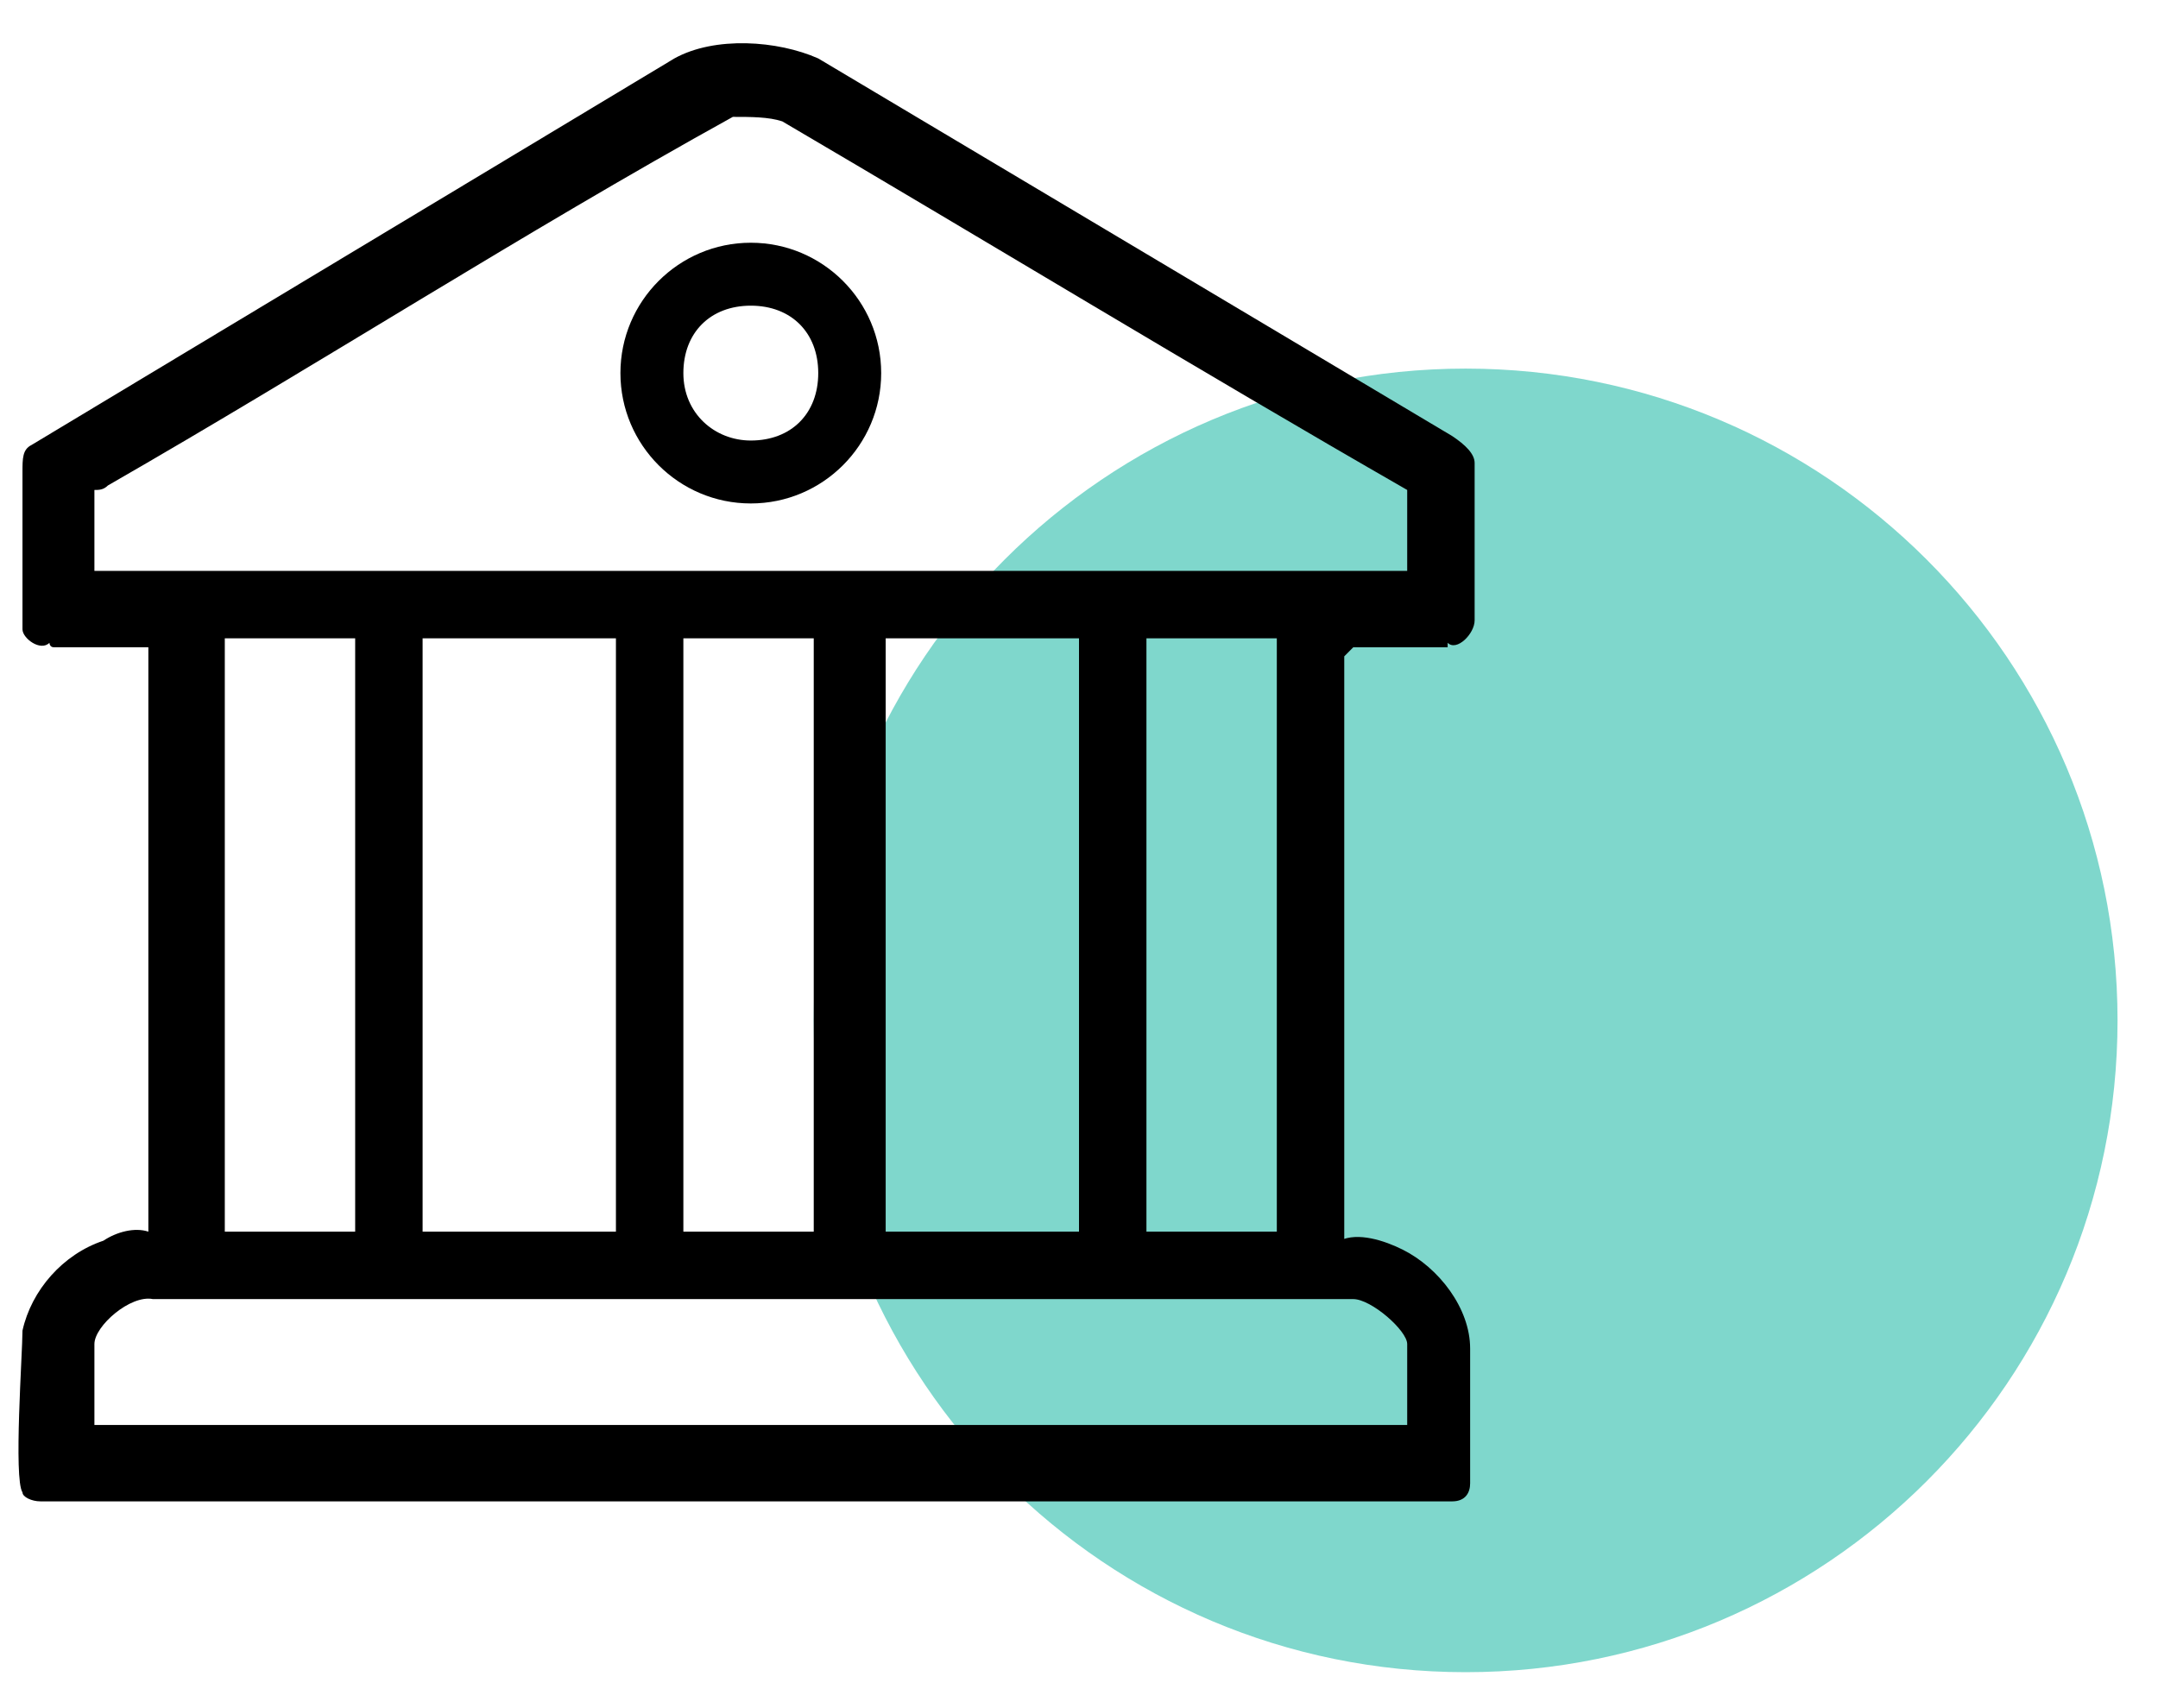
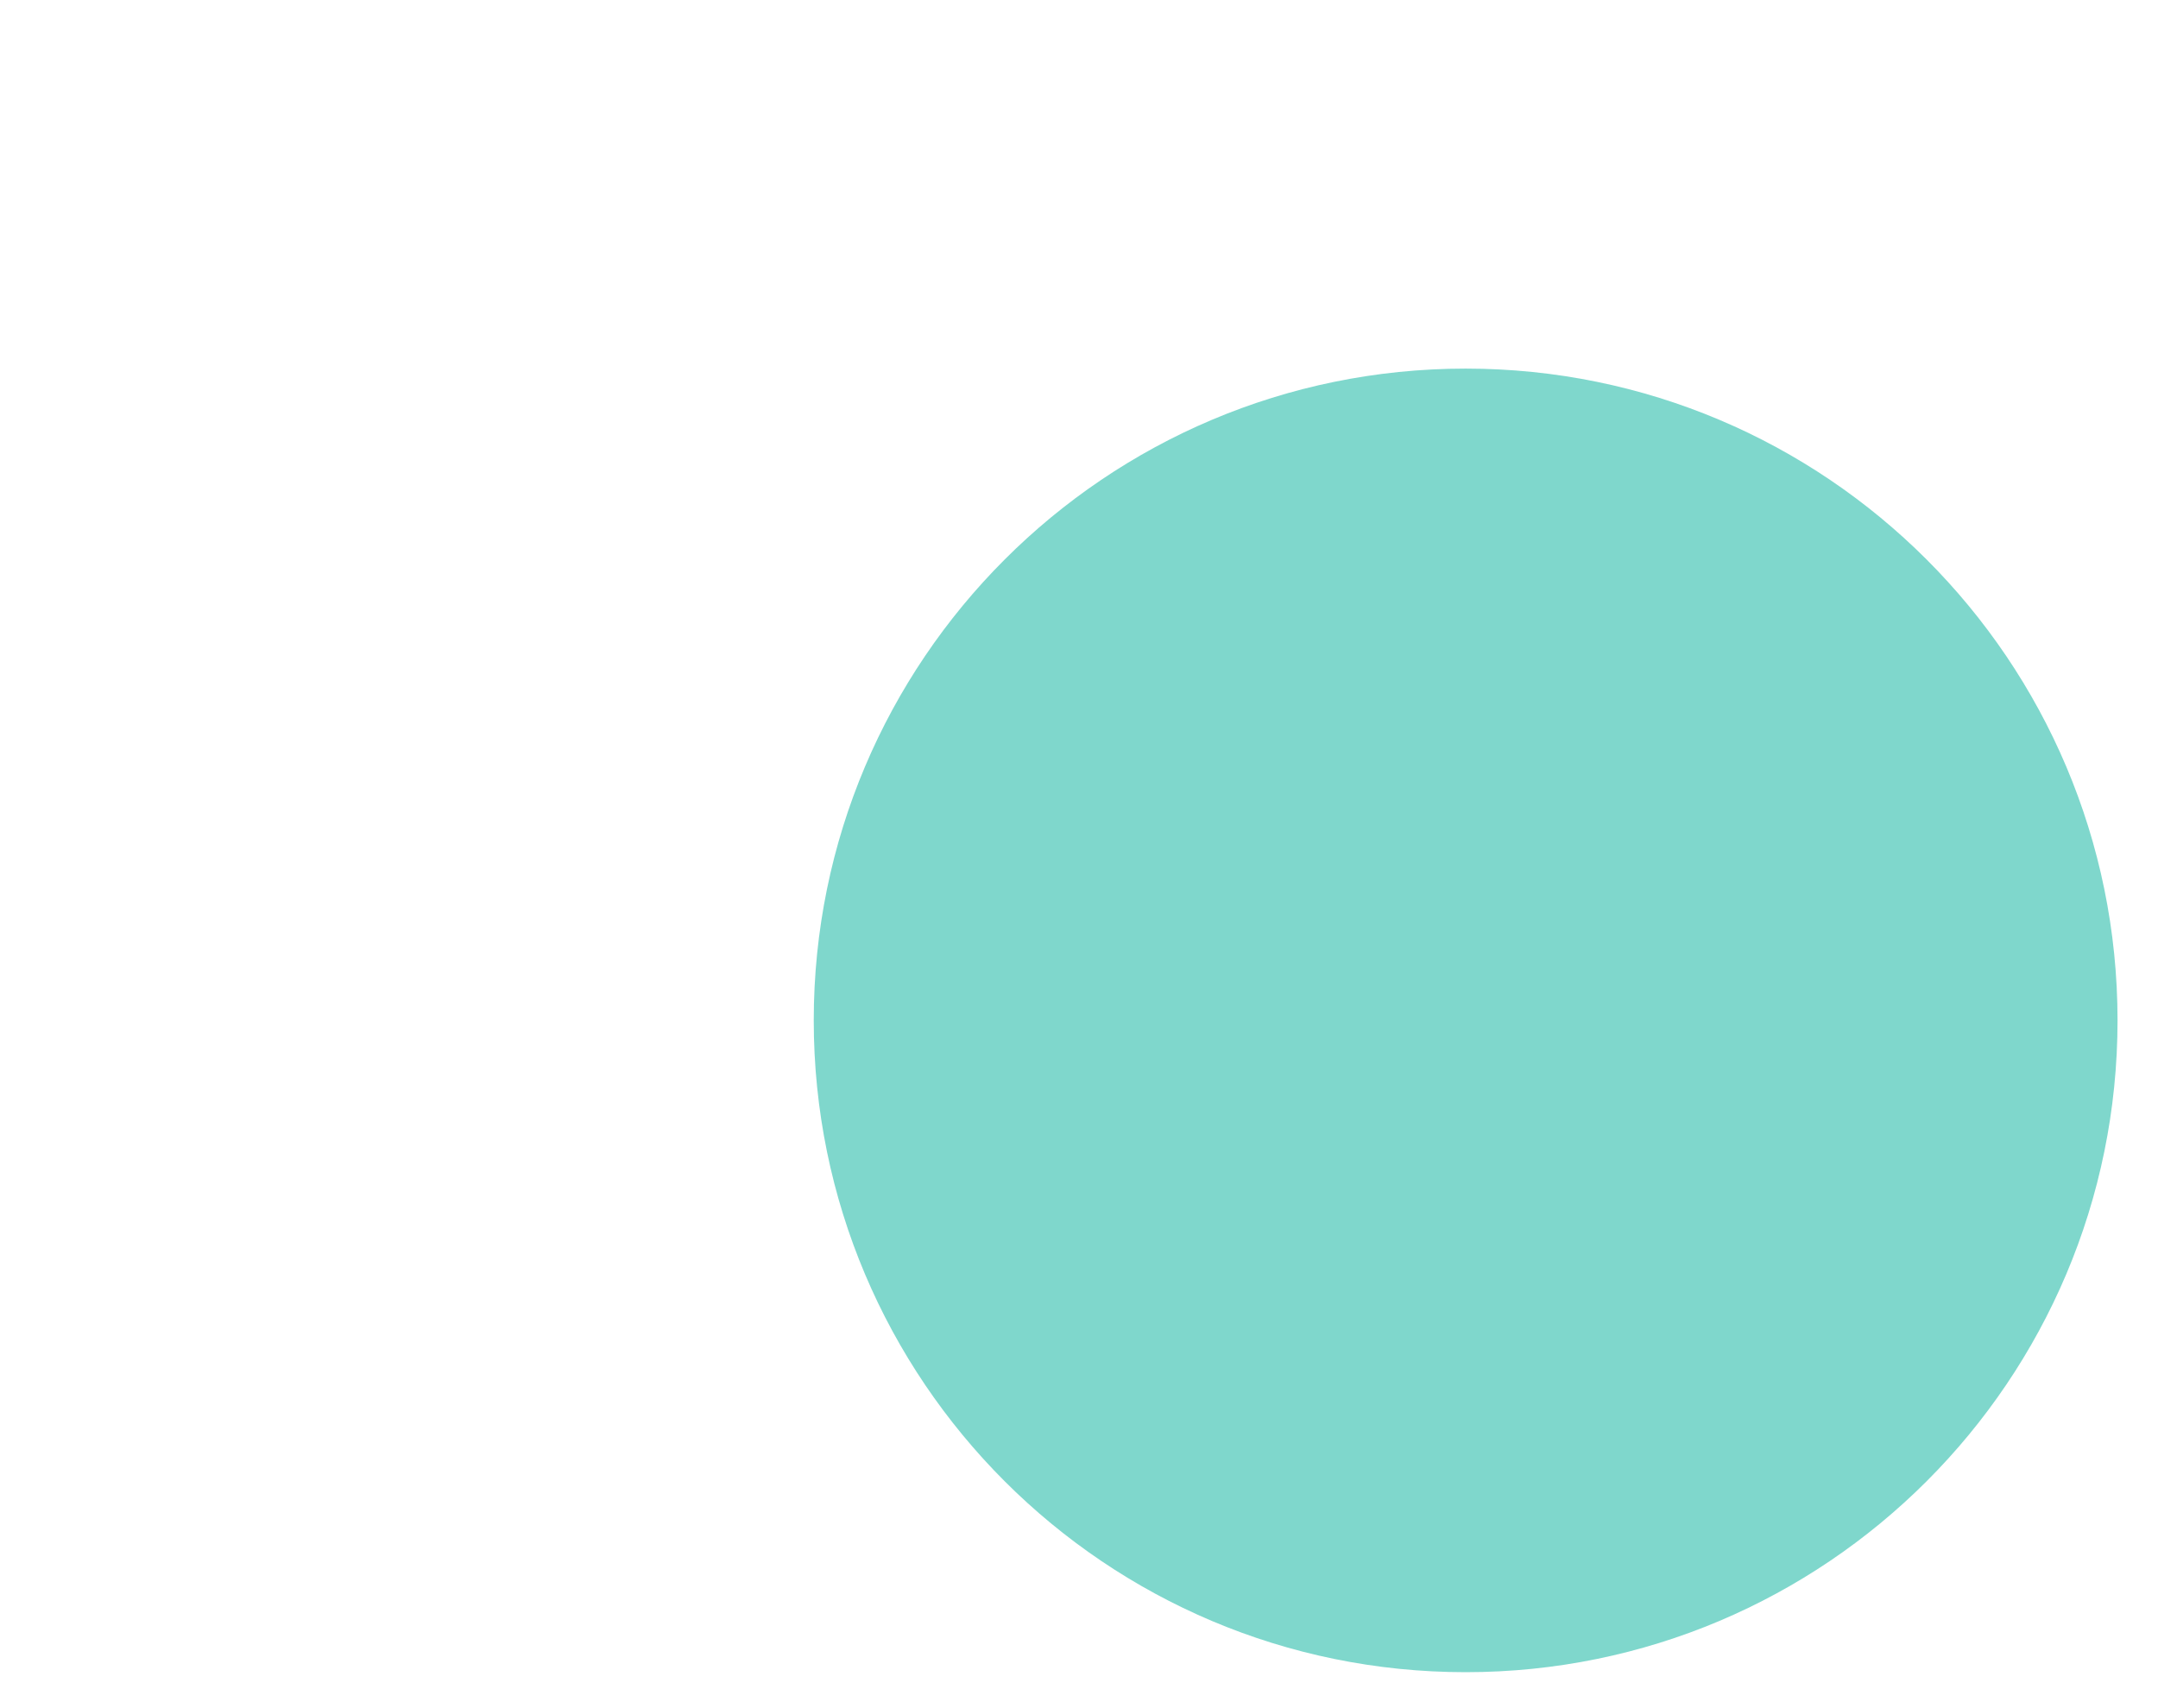
<svg xmlns="http://www.w3.org/2000/svg" width="48" height="38" viewBox="0 0 48 38" fill="none">
  <g opacity="0.5">
    <path d="M32.6 37.2C40.608 37.2 47.1 30.708 47.1 22.7C47.1 14.692 40.608 8.2 32.6 8.2C24.592 8.2 18.1 14.692 18.1 22.7C18.1 30.708 24.592 37.2 32.6 37.2Z" fill="#00AF9A" />
  </g>
-   <path d="M30.1 14.4C30.6 14.4 31.8 14.4 32.2 14.4C32.2 14.4 32.2 14.4 32.2 14.3C32.4 14.5 32.8 14.1 32.8 13.8V10.3C32.8 10.1 32.6 9.9 32.3 9.7L18.2 1.3C17.3 0.9 15.9 0.8 15 1.3L0.7 9.9C0.5 10 0.5 10.2 0.5 10.5C0.5 10.9 0.5 13.7 0.5 14C0.5 14.2 0.9 14.5 1.1 14.3C1.1 14.3 1.1 14.4 1.2 14.4C1.4 14.4 2.8 14.4 3.3 14.4V27.4C3 27.3 2.6 27.401 2.3 27.601C1.4 27.901 0.7 28.701 0.5 29.601C0.5 30.101 0.3 32.9 0.5 33.2C0.5 33.3 0.7 33.4 0.9 33.4H32.3C32.6 33.4 32.7 33.2 32.7 33V30C32.7 29.1 32 28.2 31.2 27.8C30.8 27.6 30.2 27.401 29.8 27.601H29.9V14.601L30.1 14.4ZM30.1 28.9C30.5 28.9 31.3 29.6 31.3 29.9V31.7H2.1V29.9C2.1 29.5 2.9 28.8 3.4 28.9H30.1ZM5 27.4V14.2H7.9V27.4H5ZM9.4 27.4V14.2H13.7V27.4H9.4ZM15.2 27.4V14.2H18.1V27.4H15.2ZM19.7 27.4V14.2H24V27.4H19.7ZM25.5 27.4V14.2H28.4V27.4H25.5ZM2.1 12.7V10.9C2.2 10.9 2.3 10.9 2.4 10.8C7.1 8.1 11.6 5.2 16.3 2.6C16.7 2.6 17.1 2.6 17.4 2.7C22 5.4 26.6 8.2 31.3 10.9V12.7H2.1Z" fill="black" />
-   <path d="M16.7 5.4C15.1 5.4 13.8 6.7 13.8 8.3C13.8 9.9 15.1 11.2 16.7 11.2C18.3 11.2 19.6 9.9 19.6 8.3C19.6 6.7 18.3 5.4 16.7 5.4ZM16.7 9.8C15.9 9.8 15.2 9.2 15.2 8.3C15.2 7.4 15.8 6.8 16.7 6.8C17.6 6.8 18.2 7.4 18.2 8.3C18.2 9.2 17.6 9.8 16.7 9.8Z" fill="black" />
</svg>